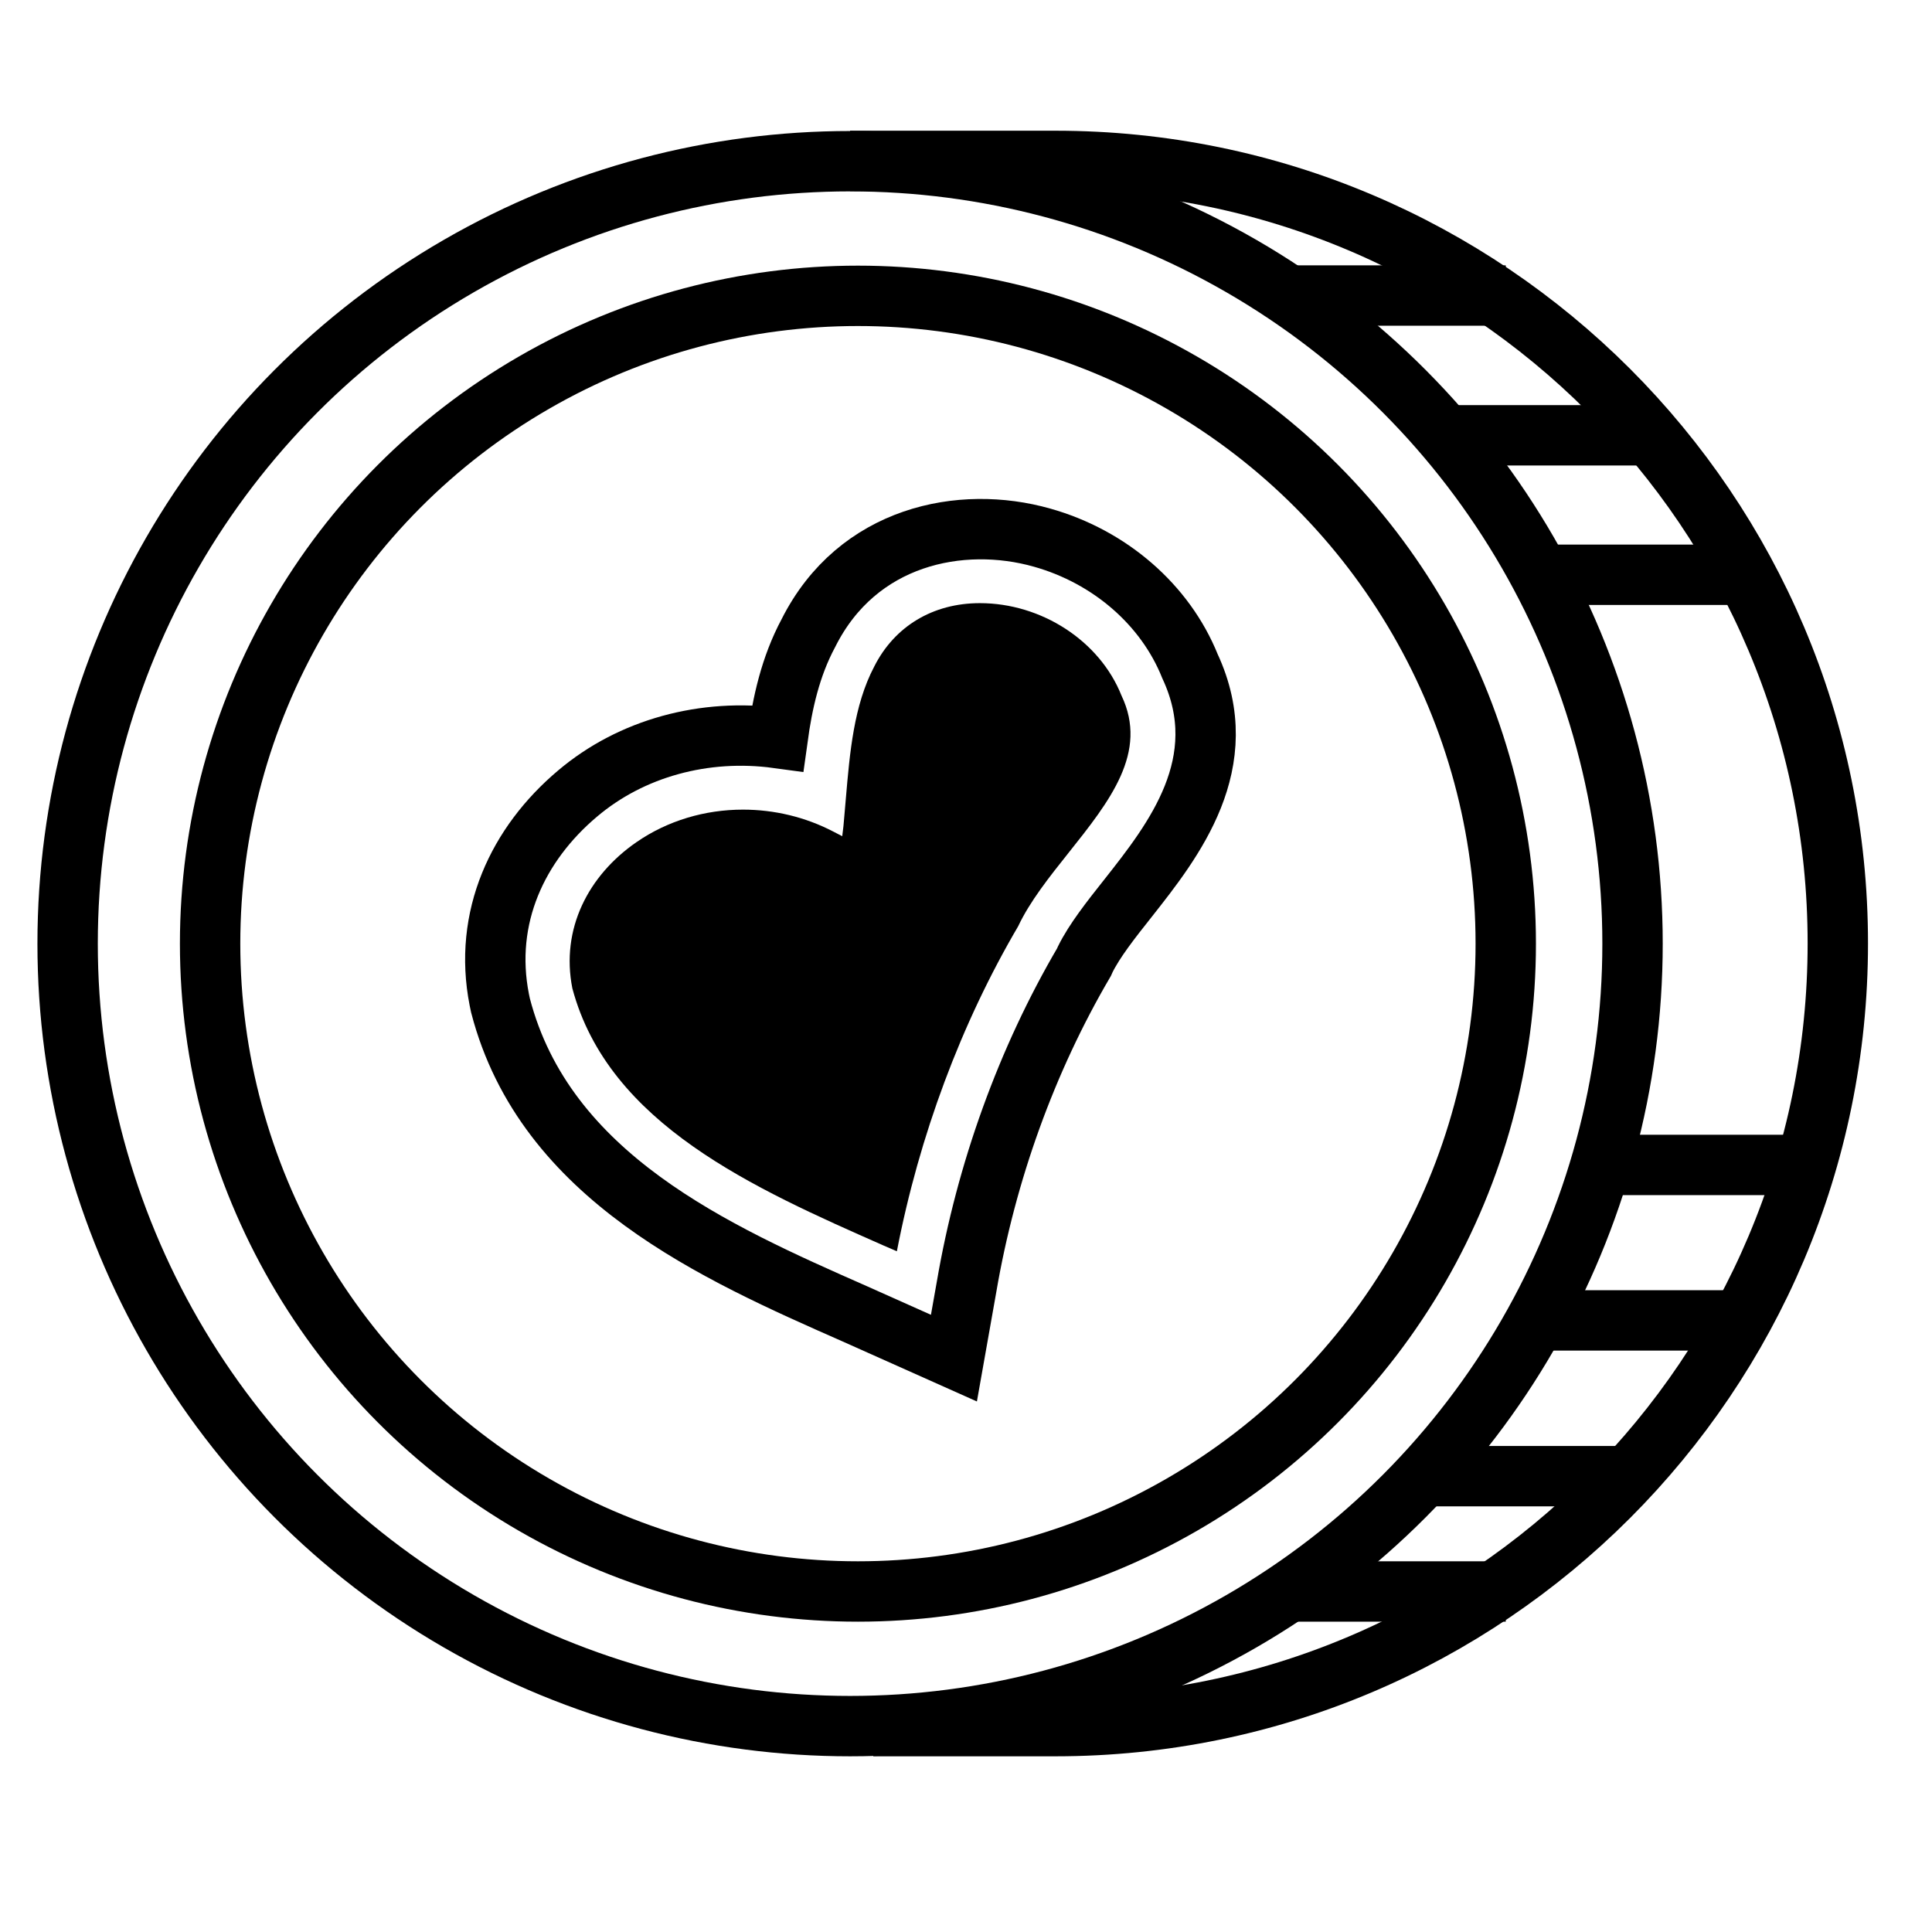
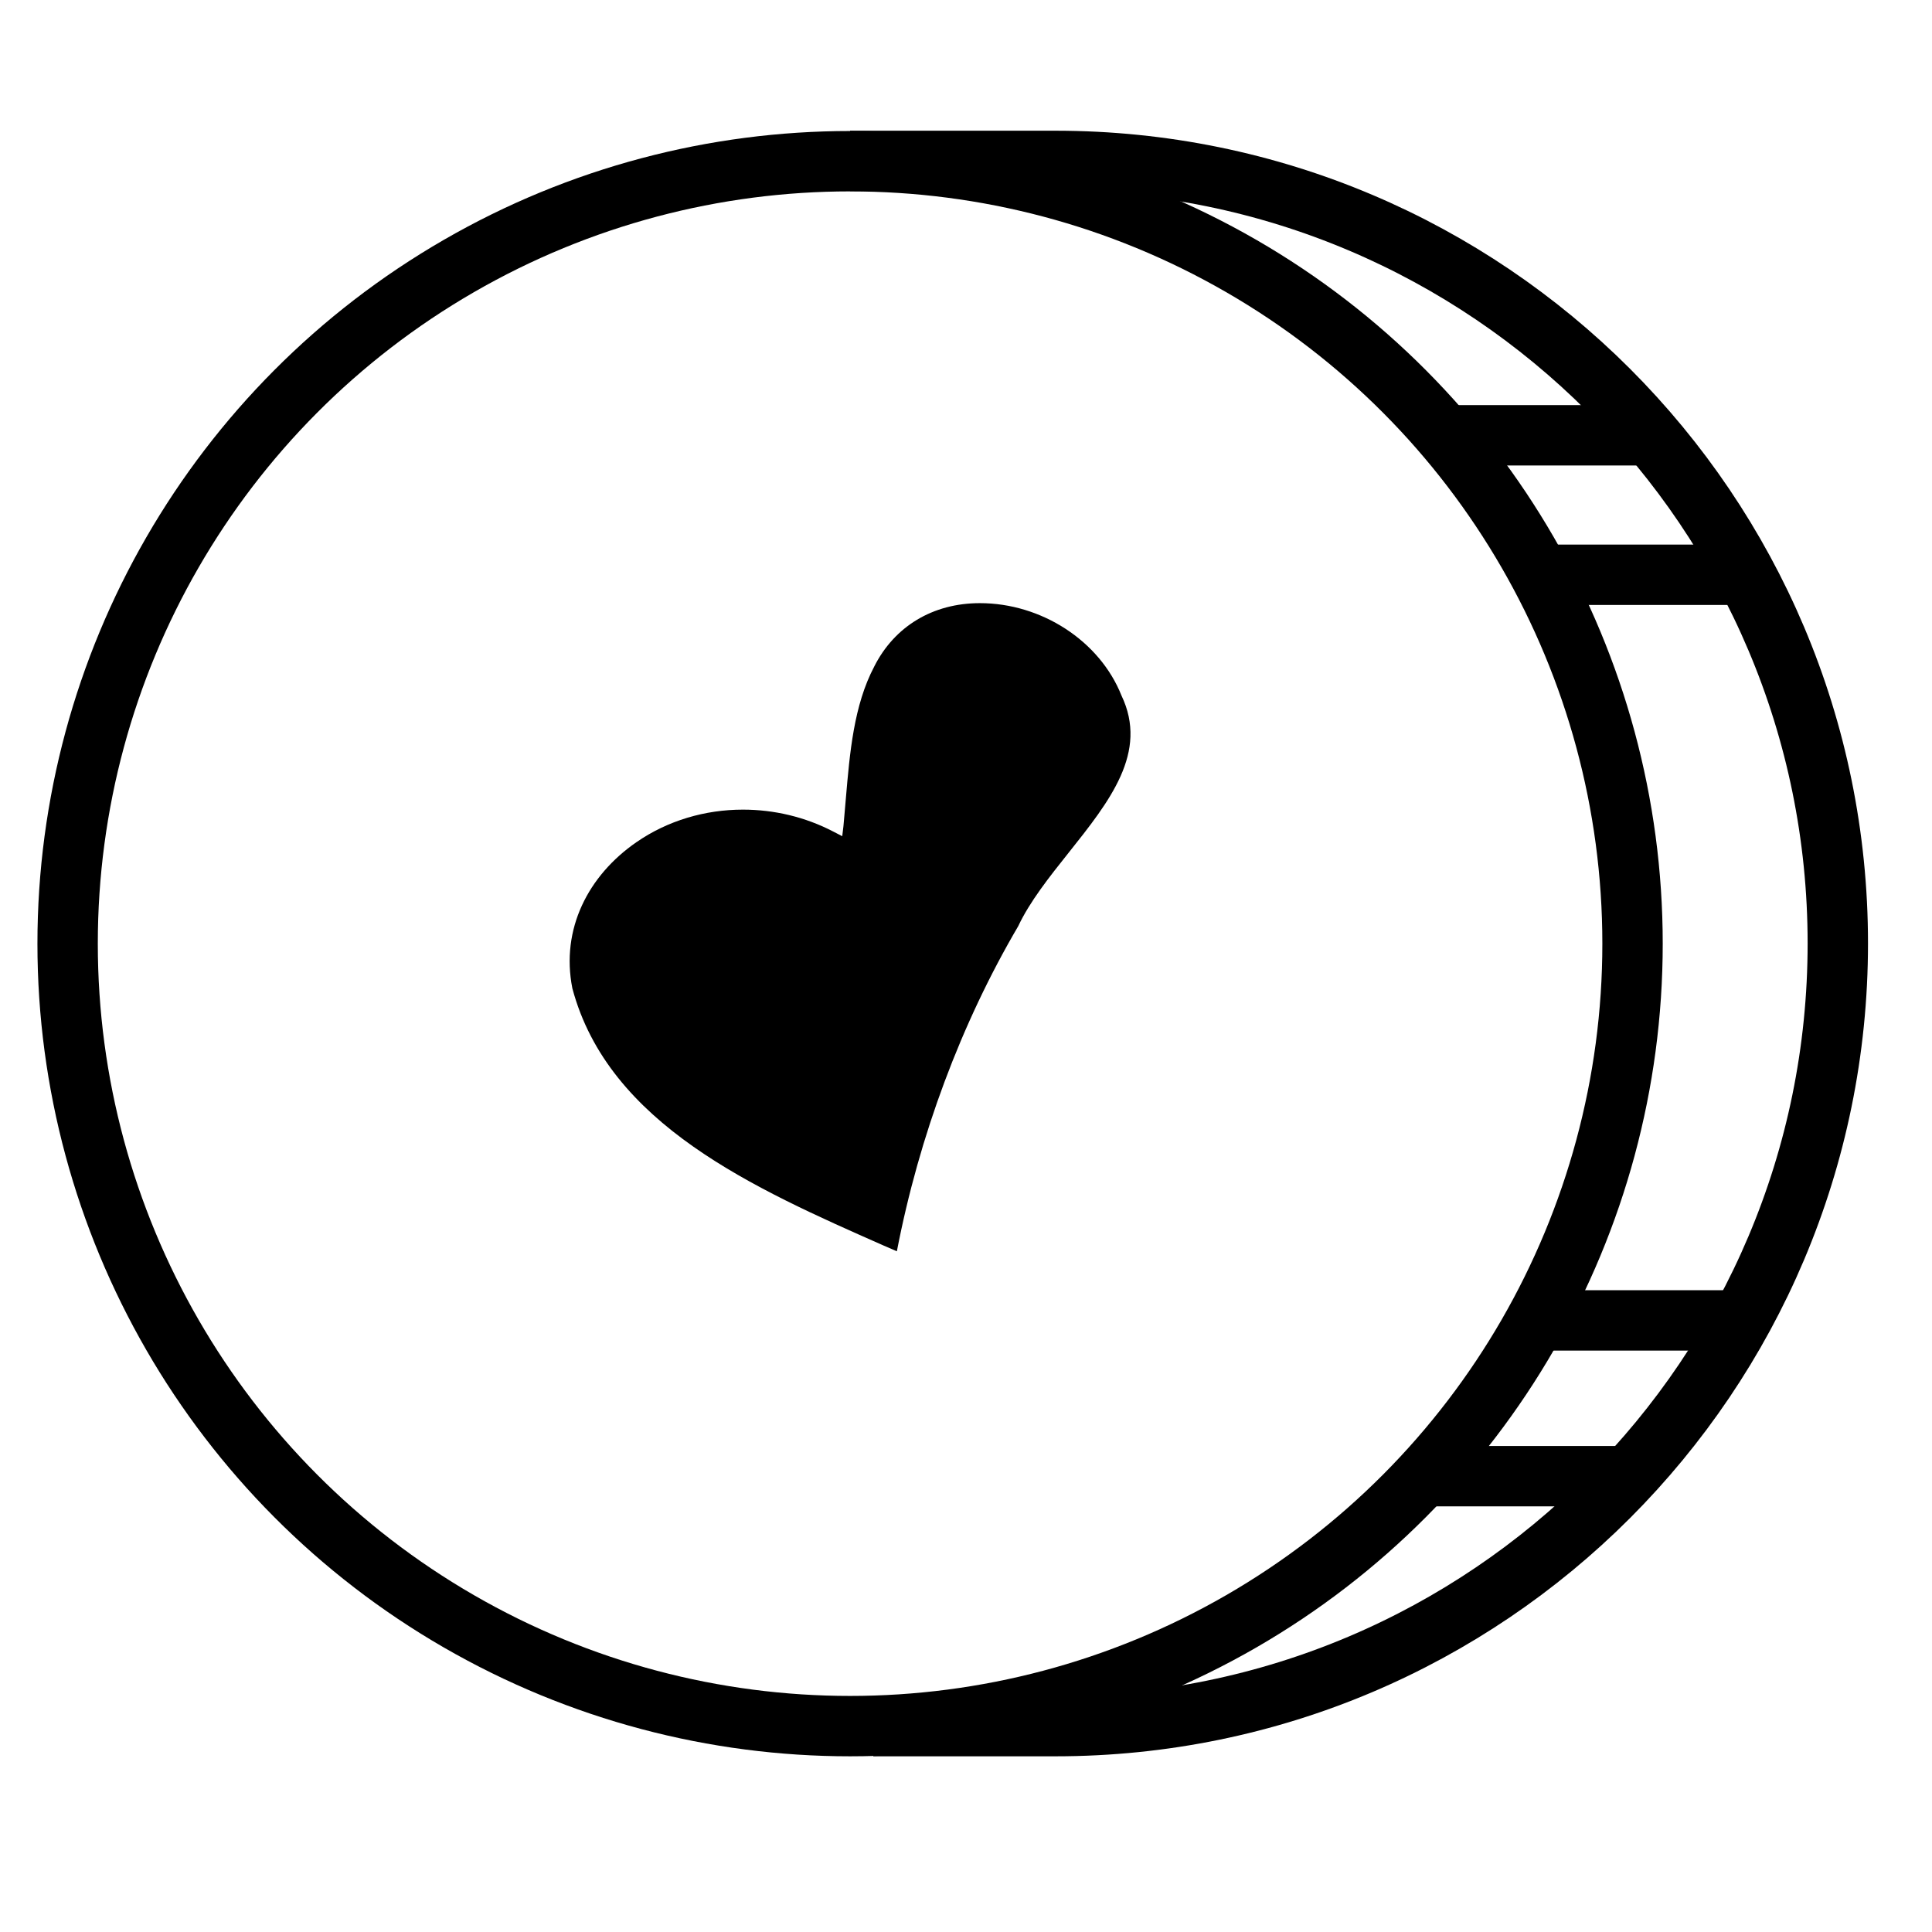
<svg xmlns="http://www.w3.org/2000/svg" version="1.1" id="Layer_1" x="0px" y="0px" viewBox="0 0 64 64" style="enable-background:new 0 0 64 64;">
  <style type="text/css">
	.st0{fill:none;stroke:#000000;stroke-width:2;stroke-miterlimit:10;}
	.st1{fill:#0085C5;}
</style>
  <g>
    <g>
      <g>
-         <path class="st0" d="M31.6,44.99l-3.29-1.47c-4.58-2.02-10.25-4.52-11.73-10.21l-0.04-0.19c-0.54-2.74,0.62-5.17,2.59-6.83 c1.78-1.51,4.21-2.17,6.63-1.84c0.16-1.16,0.42-2.36,1.02-3.48c1.62-3.23,5.06-3.92,7.74-3.16l0,0c2.24,0.63,4.08,2.22,4.9,4.26 c1.49,3.2-0.56,5.79-2.05,7.68c-0.58,0.73-1.12,1.42-1.42,2.03l-0.04,0.09c-1.9,3.24-3.24,6.95-3.89,10.75L31.6,44.99z" />
-       </g>
+         </g>
      <g>
        <g>
          <path class="st1" d="M35.39,28.26c1.37-1.72,2.66-3.34,1.76-5.22c-0.72-1.81-2.65-3.06-4.69-3.06c-1.56,0-2.83,0.77-3.5,2.1 c-0.68,1.29-0.81,2.86-0.94,4.37c-0.03,0.31-0.05,0.62-0.08,0.92L27.9,27.7l-0.29-0.15c-0.94-0.49-1.97-0.73-3-0.73 c-1.25,0-2.49,0.36-3.53,1.08c-1.59,1.1-2.51,2.87-2.12,4.84c1.2,4.5,6.03,6.63,10.31,8.52l0.44,0.19 c0.74-3.83,2.13-7.55,4.02-10.77C34.11,29.87,34.76,29.05,35.39,28.26z" style="fill: rgb(0, 0, 0);" />
        </g>
      </g>
-       <circle class="st0" cx="28.42" cy="31.26" r="21.46" />
      <circle class="st0" cx="28.16" cy="31.26" r="25.92" />
      <path class="st0" d="M28.16,5.33h6.8c14.32,0,25.92,11.61,25.92,25.92S49.28,57.18,34.96,57.18h-6.03" />
-       <line class="st0" x1="42.7" y1="9.79" x2="49.88" y2="9.79" />
      <line class="st0" x1="47.69" y1="14.42" x2="54.87" y2="14.42" />
      <line class="st0" x1="50.92" y1="19.04" x2="58.1" y2="19.04" />
-       <line class="st0" x1="52.61" y1="38.59" x2="59.79" y2="38.59" />
      <line class="st0" x1="50.92" y1="43.74" x2="58.1" y2="43.74" />
      <line class="st0" x1="47.03" y1="48.9" x2="54.21" y2="48.9" />
-       <line class="st0" x1="42.7" y1="52.72" x2="49.88" y2="52.72" />
    </g>
  </g>
</svg>